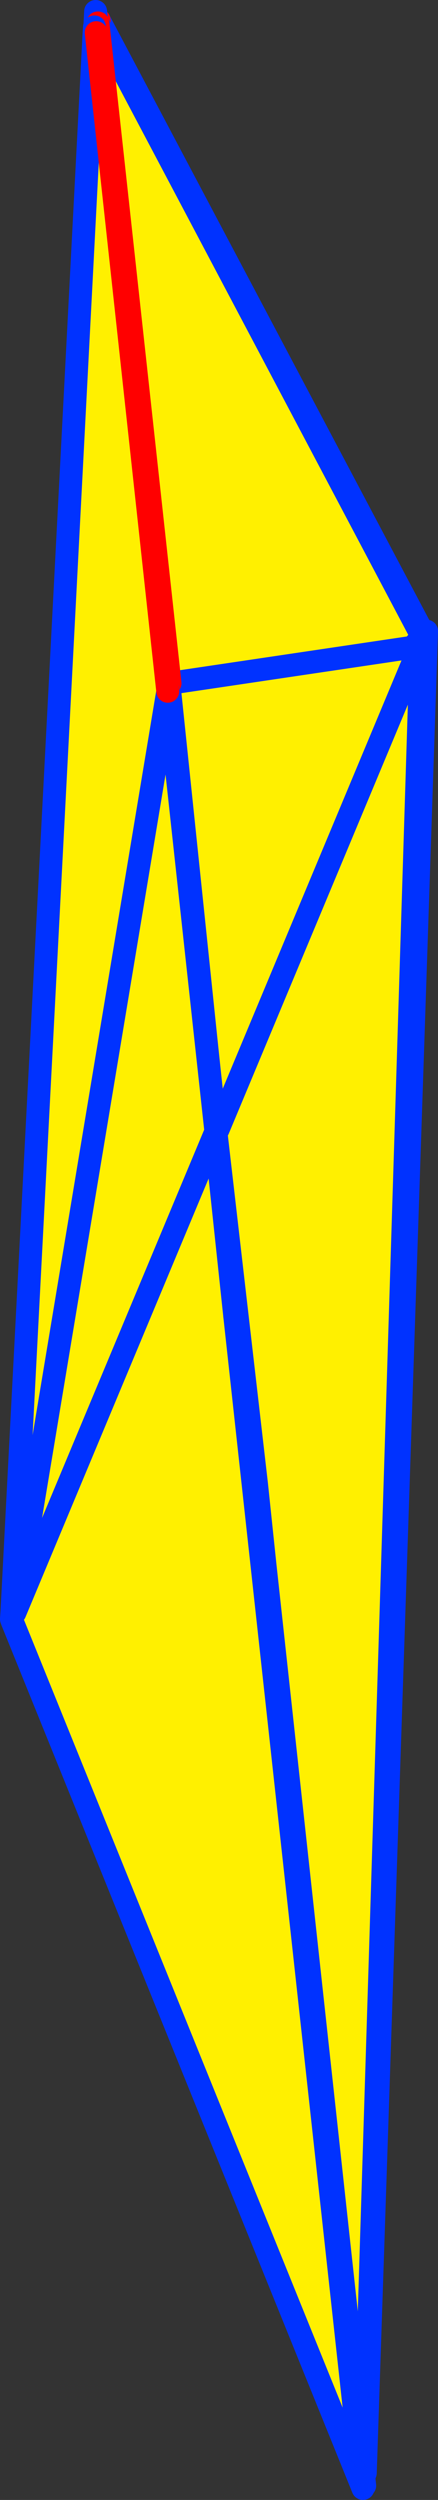
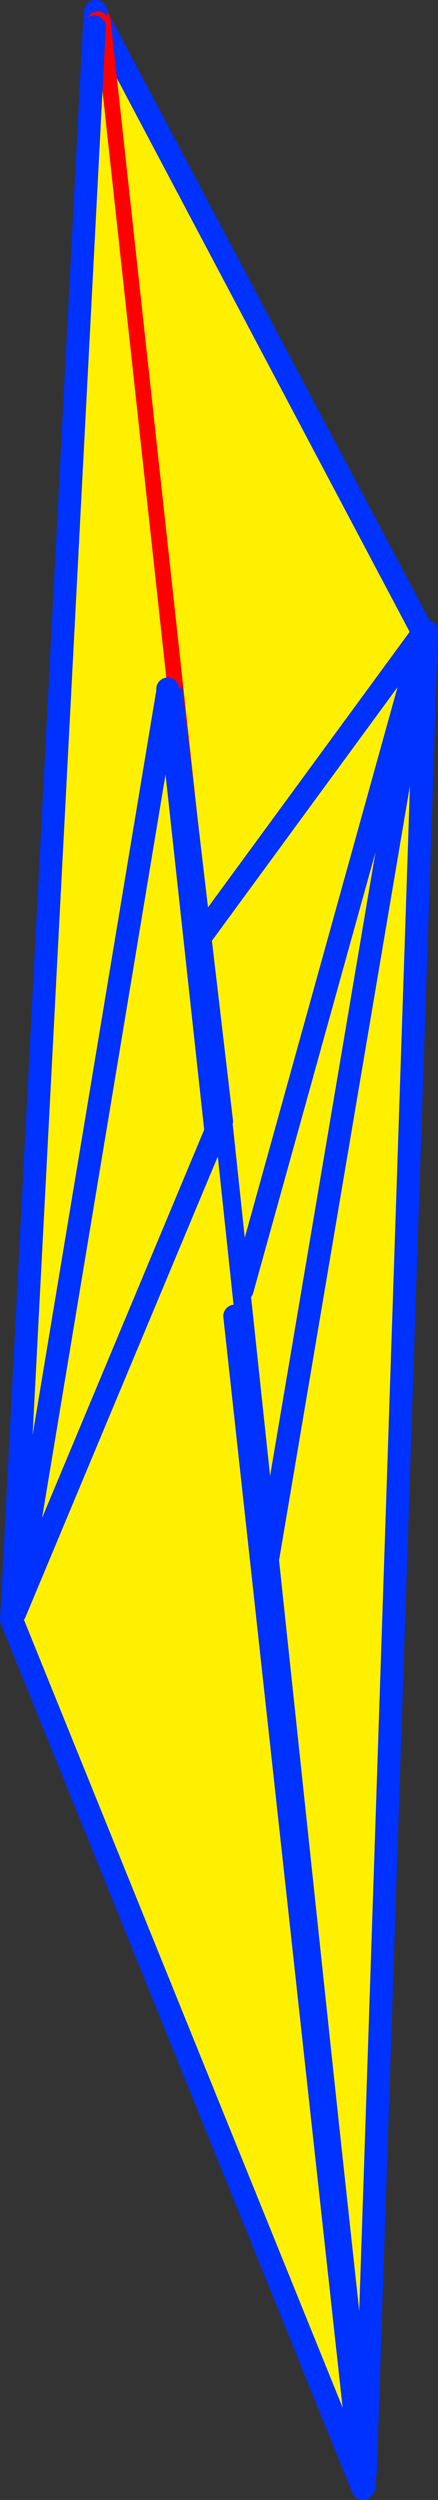
<svg xmlns="http://www.w3.org/2000/svg" height="218.25px" width="38.25px">
  <rect width="100%" height="100%" fill="#333333" stroke="none" />
  <g transform="matrix(1.0, 0.0, 0.0, 1.0, -342.35, -120.65)">
    <path d="M350.65 123.6 L350.9 123.3 359.55 202.75 359.5 202.95 359.6 203.15 362.95 235.35 365.4 257.5 374.2 337.65 343.45 261.75 350.65 123.6 M379.3 175.9 L379.35 176.15 379.6 175.75 374.25 336.55 365.65 257.2 365.6 257.15 365.6 257.1 365.7 256.9 364.7 248.7 359.75 202.6 359.7 202.2 351.0 122.4 379.3 175.9 359.75 202.6 379.3 175.9 M363.5 233.25 L379.35 176.15 365.7 256.9 379.35 176.15 363.5 233.25 M362.95 235.35 L343.75 260.7 359.5 202.95 343.75 260.7 362.95 235.35 M343.45 261.75 L365.4 257.5 343.45 261.75" fill="#fff000" fill-rule="evenodd" stroke="none" />
    <path d="M359.55 202.75 L359.5 202.95 343.75 260.7 362.95 235.35 363.05 235.2 M365.5 257.45 L365.4 257.5 374.2 337.65 343.45 261.75 350.65 123.6 350.7 122.8 M379.6 175.75 L374.25 336.55 365.65 257.2 365.6 257.15 365.6 257.1 364.7 248.7 M351.0 122.4 L379.3 175.9 359.75 202.6 M365.7 256.9 L379.35 176.15 363.5 233.25 M362.95 235.35 L365.4 257.5 343.45 261.75" fill="none" stroke="#0032ff" stroke-linecap="round" stroke-linejoin="round" stroke-width="2.0" />
    <path d="M350.9 123.3 L359.55 202.75 M359.6 203.15 L362.95 235.35 M363.05 235.2 L365.5 257.35 365.5 257.45 M364.7 248.7 L359.75 202.6 M359.7 202.2 L351.0 122.4 M364.7 248.7 L365.7 256.9" fill="none" stroke="#ff0000" stroke-linecap="round" stroke-linejoin="round" stroke-width="2.0" />
-     <path d="M350.7 121.5 L350.65 121.35 350.7 121.4 350.7 121.5 M379.6 175.8 L379.6 175.7 379.8 176.05 379.6 175.8" fill="#ffffff" fill-rule="evenodd" stroke="none" />
    <path d="M346.75 198.95 L350.7 121.65 356.65 175.5 361.7 218.55 343.55 261.65 346.65 200.35 346.75 198.95 M343.55 262.45 L357.8 228.5 357.75 228.35 361.7 219.1 374.2 336.7 343.55 262.45" fill="#fff000" fill-rule="evenodd" stroke="none" />
    <path d="M346.75 198.95 L350.7 121.65 356.65 175.5 361.7 218.55 343.55 261.65 346.65 200.35 M361.7 219.1 L374.2 336.7 343.55 262.45" fill="none" stroke="#0032ff" stroke-linecap="round" stroke-linejoin="round" stroke-width="2.0" />
-     <path d="M361.4 219.25 L361.2 219.65 357.1 180.3 357.2 180.3 350.9 122.65 379.2 176.2 379.25 176.4 379.15 176.35 374.15 336.75 365.5 257.35 365.55 257.15 364.75 250.2 361.25 219.85 361.4 219.25 379.0 177.1 378.4 177.15 357.2 180.3 378.4 177.15 379.0 177.1 361.4 219.25 M379.2 176.2 L378.4 177.15 379.2 176.2" fill="#fff000" fill-rule="evenodd" stroke="none" />
-     <path d="M361.4 219.25 L361.2 219.65 357.1 180.3 357.2 180.3 378.4 177.15 379.2 176.2 350.9 122.65 M379.15 176.35 L374.15 336.75 365.5 257.35 364.75 250.2 361.25 219.85 M361.4 219.25 L379.0 177.1 378.4 177.15" fill="none" stroke="#0032ff" stroke-linecap="round" stroke-linejoin="round" stroke-width="2.0" />
    <path d="M357.2 180.3 L350.9 122.65" fill="none" stroke="#ff0000" stroke-linecap="round" stroke-linejoin="round" stroke-width="2.0" />
    <path d="M350.55 123.8 L350.75 123.5 357.0 181.0 357.0 180.8 361.2 219.4 361.15 219.55 362.85 235.55 374.05 337.9 343.4 262.15 343.45 261.95 343.6 260.9 343.9 259.85 343.75 260.75 343.6 260.9 343.75 260.75 343.9 259.85 343.6 260.9 343.4 261.25 350.55 123.8 M343.75 260.75 L343.65 261.45 361.15 219.55 343.65 261.45 343.75 260.75 M357.0 181.0 L343.9 259.85 357.0 181.0" fill="#fff000" fill-rule="evenodd" stroke="none" />
    <path d="M357.0 181.0 L357.0 180.8 361.2 219.4 361.15 219.55 343.65 261.45 343.75 260.75 343.9 259.85 343.6 260.9 343.75 260.75 M362.85 235.55 L374.05 337.9 343.4 262.15 343.35 262.0 343.4 261.25 350.55 123.8 350.6 123.0 M343.45 261.95 L343.35 262.0 M343.9 259.85 L357.0 181.0" fill="none" stroke="#0032ff" stroke-linecap="round" stroke-linejoin="round" stroke-width="2.0" />
-     <path d="M350.75 123.5 L357.0 181.0" fill="none" stroke="#ff0000" stroke-linecap="round" stroke-linejoin="round" stroke-width="2.0" />
-     <path d="M361.15 219.55 L362.85 235.55" fill="none" stroke="#0032ff" stroke-linecap="round" stroke-linejoin="round" stroke-width="2.0" />
  </g>
</svg>